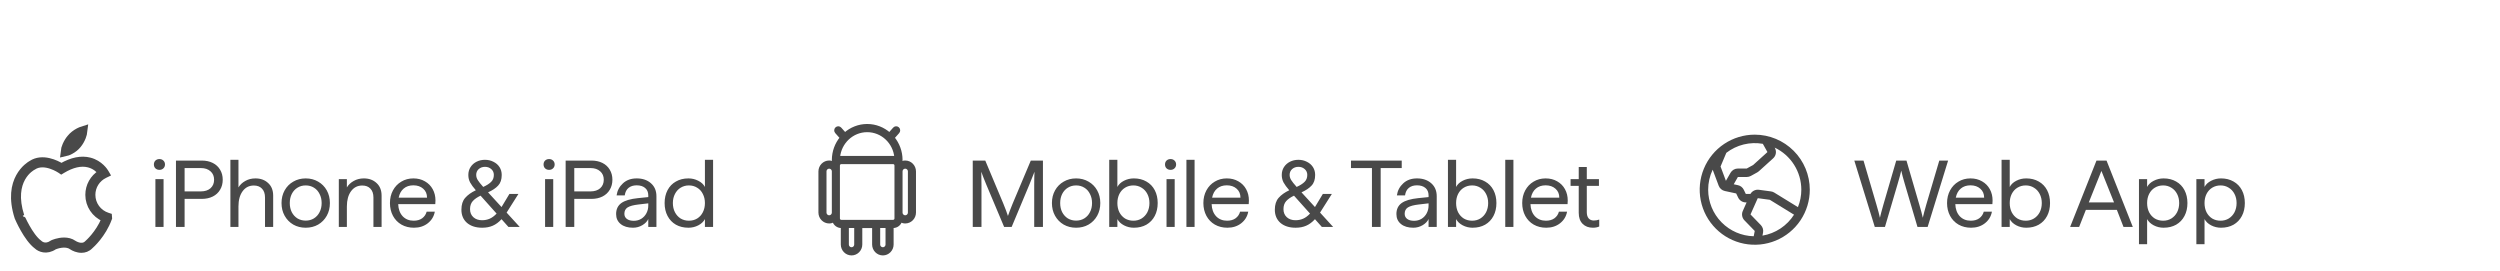
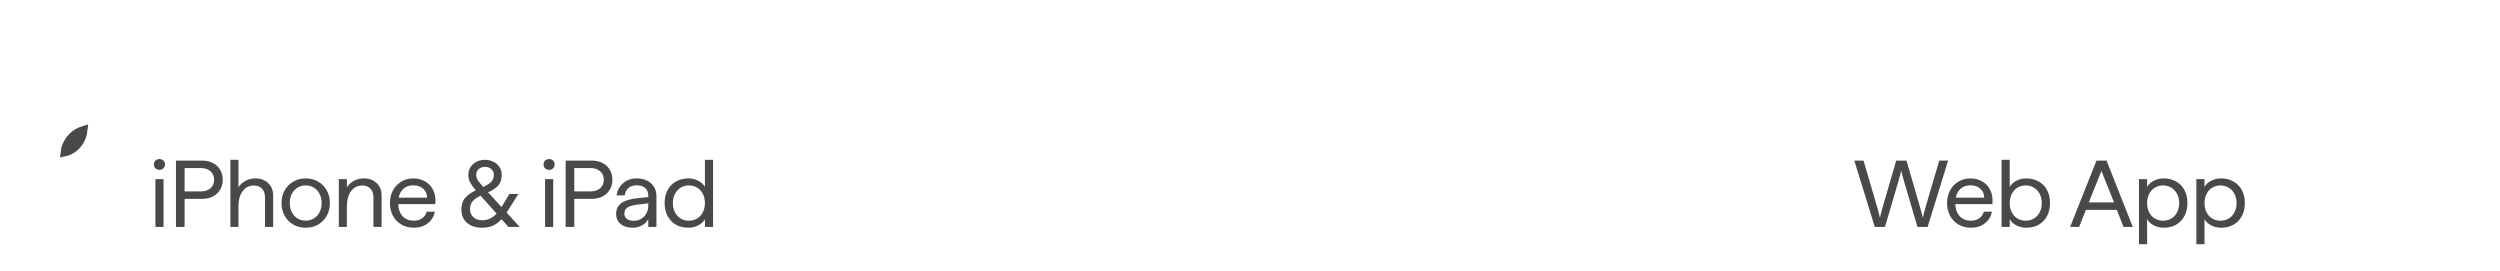
<svg xmlns="http://www.w3.org/2000/svg" width="369" height="40" viewBox="0 0 369 40" fill="none">
  <path d="M11.4 21.281L11.4 21.281L11.396 21.286C11.124 21.623 10.776 21.909 10.343 22.141L10.343 22.141L10.34 22.143C10.067 22.291 9.819 22.383 9.595 22.43C9.627 22.115 9.712 21.804 9.851 21.496L9.851 21.496C10.049 21.056 10.268 20.71 10.501 20.446L10.508 20.438L10.514 20.43C10.805 20.079 11.179 19.777 11.647 19.53C11.863 19.418 12.069 19.332 12.265 19.271C12.232 19.576 12.158 19.876 12.042 20.172C11.873 20.599 11.658 20.967 11.4 21.281Z" stroke="#494949" stroke-width="1.3" />
-   <path d="M16.144 31.846L15.909 31.77C14.589 31.343 13.703 30.134 13.703 28.762C13.703 27.541 14.393 26.448 15.505 25.911L15.861 25.739L15.662 25.397C15.582 25.259 14.831 24.033 13.248 23.628C11.995 23.308 10.589 23.589 9.066 24.465C8.405 24.065 6.27 22.954 4.566 24.083C4.221 24.274 0.687 26.403 2.529 32.125C2.583 32.253 3.867 35.262 5.389 36.392C5.804 36.787 6.861 37.28 8.067 36.459C8.276 36.374 9.658 35.852 10.518 36.463C10.846 36.687 11.418 36.941 12.023 36.941C12.482 36.941 12.96 36.795 13.365 36.378C13.556 36.212 15.258 34.69 16.143 32.283L16.17 32.209L16.144 31.846ZM12.875 35.832L12.847 35.858C12.107 36.636 10.979 35.889 10.938 35.862C10.484 35.539 9.958 35.434 9.466 35.434C8.574 35.434 7.79 35.779 7.74 35.801L7.68 35.835C6.659 36.549 5.96 35.923 5.886 35.852L5.843 35.815C4.476 34.818 3.217 31.87 3.216 31.87C1.501 26.539 4.781 24.796 4.92 24.725L4.961 24.701C6.545 23.638 8.828 25.181 8.851 25.197L9.046 25.331L9.249 25.208C10.673 24.347 11.958 24.054 13.066 24.338C13.951 24.564 14.521 25.112 14.808 25.459C13.664 26.171 12.97 27.401 12.97 28.762C12.97 30.329 13.906 31.723 15.335 32.336C14.454 34.471 12.892 35.818 12.875 35.832Z" fill="#494949" stroke="#494949" stroke-width="0.75" />
  <path d="M22.938 26.444H24.142V33.5H22.938V26.444ZM23.526 25.072C23.293 25.072 23.097 24.997 22.938 24.848C22.789 24.699 22.714 24.507 22.714 24.274C22.714 24.041 22.789 23.849 22.938 23.7C23.097 23.551 23.293 23.476 23.526 23.476C23.769 23.476 23.965 23.551 24.114 23.7C24.273 23.849 24.352 24.041 24.352 24.274C24.352 24.507 24.273 24.699 24.114 24.848C23.965 24.997 23.769 25.072 23.526 25.072ZM25.973 23.7H29.781C30.397 23.7 30.939 23.817 31.405 24.05C31.872 24.283 32.231 24.615 32.483 25.044C32.745 25.473 32.875 25.968 32.875 26.528C32.875 27.088 32.745 27.583 32.483 28.012C32.231 28.441 31.872 28.773 31.405 29.006C30.939 29.239 30.397 29.356 29.781 29.356H27.247V33.5H25.973V23.7ZM29.655 28.25C30.243 28.25 30.715 28.096 31.069 27.788C31.424 27.471 31.601 27.051 31.601 26.528C31.601 26.005 31.424 25.59 31.069 25.282C30.715 24.965 30.243 24.806 29.655 24.806H27.247V28.25H29.655ZM34.006 23.588H35.196V27.662C35.429 27.27 35.765 26.953 36.204 26.71C36.643 26.458 37.142 26.332 37.702 26.332C38.467 26.332 39.093 26.561 39.578 27.018C40.073 27.466 40.32 28.087 40.32 28.88V33.5H39.116V29.146C39.116 28.586 38.967 28.152 38.668 27.844C38.379 27.536 37.977 27.382 37.464 27.382C36.773 27.382 36.223 27.662 35.812 28.222C35.401 28.782 35.196 29.533 35.196 30.476V33.5H34.006V23.588ZM45.123 33.612C44.441 33.612 43.83 33.458 43.289 33.15C42.747 32.833 42.323 32.399 42.015 31.848C41.707 31.297 41.553 30.672 41.553 29.972C41.553 29.272 41.707 28.647 42.015 28.096C42.323 27.545 42.747 27.116 43.289 26.808C43.83 26.491 44.441 26.332 45.123 26.332C45.804 26.332 46.415 26.491 46.957 26.808C47.498 27.116 47.923 27.545 48.231 28.096C48.539 28.647 48.693 29.272 48.693 29.972C48.693 30.672 48.539 31.297 48.231 31.848C47.923 32.399 47.498 32.833 46.957 33.15C46.415 33.458 45.804 33.612 45.123 33.612ZM45.123 32.562C45.571 32.562 45.972 32.455 46.327 32.24C46.691 32.016 46.971 31.708 47.167 31.316C47.372 30.924 47.475 30.476 47.475 29.972C47.475 29.468 47.372 29.02 47.167 28.628C46.971 28.227 46.695 27.919 46.341 27.704C45.986 27.48 45.58 27.368 45.123 27.368C44.665 27.368 44.259 27.48 43.905 27.704C43.55 27.919 43.27 28.227 43.065 28.628C42.869 29.02 42.771 29.468 42.771 29.972C42.771 30.476 42.869 30.924 43.065 31.316C43.27 31.708 43.55 32.016 43.905 32.24C44.269 32.455 44.675 32.562 45.123 32.562ZM50.009 26.444H51.199V27.662C51.432 27.27 51.769 26.953 52.207 26.71C52.646 26.458 53.145 26.332 53.705 26.332C54.471 26.332 55.096 26.561 55.581 27.018C56.076 27.466 56.323 28.087 56.323 28.88V33.5H55.119V29.146C55.119 28.586 54.97 28.152 54.671 27.844C54.382 27.536 53.98 27.382 53.467 27.382C52.776 27.382 52.226 27.662 51.815 28.222C51.404 28.782 51.199 29.533 51.199 30.476V33.5H50.009V26.444ZM61.098 33.612C60.407 33.612 59.791 33.458 59.25 33.15C58.718 32.842 58.303 32.413 58.004 31.862C57.705 31.302 57.556 30.672 57.556 29.972C57.556 29.272 57.705 28.647 58.004 28.096C58.303 27.545 58.713 27.116 59.236 26.808C59.759 26.491 60.351 26.332 61.014 26.332C61.658 26.332 62.227 26.477 62.722 26.766C63.217 27.046 63.599 27.433 63.87 27.928C64.141 28.423 64.276 28.978 64.276 29.594C64.276 29.827 64.267 30.005 64.248 30.126H58.774C58.802 30.873 59.021 31.47 59.432 31.918C59.852 32.357 60.393 32.576 61.056 32.576C61.56 32.576 61.975 32.459 62.302 32.226C62.638 31.983 62.862 31.657 62.974 31.246H64.178C64.047 31.946 63.702 32.515 63.142 32.954C62.582 33.393 61.901 33.612 61.098 33.612ZM63.03 29.174C63.03 28.623 62.843 28.185 62.47 27.858C62.097 27.522 61.611 27.354 61.014 27.354C60.435 27.354 59.959 27.513 59.586 27.83C59.213 28.138 58.965 28.586 58.844 29.174H63.03ZM71.17 33.612C70.236 33.612 69.49 33.374 68.93 32.898C68.379 32.413 68.104 31.764 68.104 30.952C68.104 30.205 68.29 29.622 68.664 29.202C69.037 28.773 69.56 28.399 70.232 28.082C69.849 27.643 69.569 27.261 69.392 26.934C69.214 26.598 69.126 26.229 69.126 25.828C69.126 25.389 69.233 25.002 69.448 24.666C69.672 24.321 69.97 24.055 70.344 23.868C70.717 23.681 71.128 23.588 71.576 23.588C72.042 23.588 72.462 23.686 72.836 23.882C73.218 24.069 73.517 24.33 73.732 24.666C73.946 25.002 74.054 25.389 74.054 25.828C74.054 26.5 73.876 27.023 73.522 27.396C73.176 27.769 72.682 28.101 72.038 28.39L74.026 30.56L75.188 28.628H76.518L74.782 31.372V31.386L76.714 33.5H75.048L74.026 32.352C73.615 32.8 73.181 33.122 72.724 33.318C72.276 33.514 71.758 33.612 71.17 33.612ZM69.378 30.868C69.378 31.363 69.541 31.759 69.868 32.058C70.194 32.357 70.624 32.506 71.156 32.506C71.557 32.506 71.93 32.431 72.276 32.282C72.621 32.133 72.962 31.881 73.298 31.526L70.932 28.88C70.437 29.113 70.054 29.379 69.784 29.678C69.513 29.977 69.378 30.373 69.378 30.868ZM70.288 25.814C70.288 26.075 70.362 26.327 70.512 26.57C70.661 26.813 70.932 27.153 71.324 27.592C71.837 27.359 72.224 27.111 72.486 26.85C72.756 26.589 72.892 26.243 72.892 25.814C72.892 25.469 72.766 25.184 72.514 24.96C72.262 24.736 71.954 24.624 71.59 24.624C71.216 24.624 70.904 24.736 70.652 24.96C70.409 25.184 70.288 25.469 70.288 25.814ZM80.453 26.444H81.657V33.5H80.453V26.444ZM81.041 25.072C80.808 25.072 80.612 24.997 80.453 24.848C80.304 24.699 80.229 24.507 80.229 24.274C80.229 24.041 80.304 23.849 80.453 23.7C80.612 23.551 80.808 23.476 81.041 23.476C81.284 23.476 81.48 23.551 81.629 23.7C81.788 23.849 81.867 24.041 81.867 24.274C81.867 24.507 81.788 24.699 81.629 24.848C81.48 24.997 81.284 25.072 81.041 25.072ZM83.489 23.7H87.296C87.912 23.7 88.454 23.817 88.921 24.05C89.387 24.283 89.746 24.615 89.999 25.044C90.26 25.473 90.391 25.968 90.391 26.528C90.391 27.088 90.26 27.583 89.999 28.012C89.746 28.441 89.387 28.773 88.921 29.006C88.454 29.239 87.912 29.356 87.296 29.356H84.763V33.5H83.489V23.7ZM87.171 28.25C87.758 28.25 88.23 28.096 88.585 27.788C88.939 27.471 89.117 27.051 89.117 26.528C89.117 26.005 88.939 25.59 88.585 25.282C88.23 24.965 87.758 24.806 87.171 24.806H84.763V28.25H87.171ZM93.431 33.612C92.666 33.612 92.059 33.43 91.611 33.066C91.163 32.702 90.939 32.212 90.939 31.596C90.939 30.887 91.196 30.345 91.709 29.972C92.232 29.599 93.053 29.356 94.173 29.244L95.685 29.09V28.838C95.685 28.371 95.531 28.007 95.223 27.746C94.915 27.485 94.5 27.354 93.977 27.354C93.483 27.354 93.081 27.48 92.773 27.732C92.465 27.984 92.279 28.353 92.213 28.838H91.009C91.112 28.129 91.425 27.536 91.947 27.06C92.47 26.575 93.147 26.332 93.977 26.332C94.836 26.332 95.536 26.57 96.077 27.046C96.619 27.522 96.889 28.161 96.889 28.964V33.5H95.685V32.324C95.536 32.669 95.247 32.973 94.817 33.234C94.388 33.486 93.926 33.612 93.431 33.612ZM92.157 31.554C92.157 31.871 92.279 32.123 92.521 32.31C92.773 32.497 93.114 32.59 93.543 32.59C93.954 32.59 94.323 32.492 94.649 32.296C94.976 32.091 95.228 31.82 95.405 31.484C95.592 31.139 95.685 30.761 95.685 30.35V30.014L94.243 30.182C93.497 30.266 92.96 30.411 92.633 30.616C92.316 30.821 92.157 31.134 92.157 31.554ZM101.611 33.612C100.911 33.612 100.295 33.463 99.763 33.164C99.231 32.856 98.821 32.427 98.531 31.876C98.242 31.325 98.097 30.691 98.097 29.972C98.097 29.253 98.242 28.619 98.531 28.068C98.821 27.517 99.231 27.093 99.763 26.794C100.295 26.486 100.911 26.332 101.611 26.332C102.134 26.332 102.619 26.449 103.067 26.682C103.515 26.906 103.842 27.209 104.047 27.592V23.588H105.251V33.5H104.047V32.338C103.842 32.721 103.515 33.029 103.067 33.262C102.619 33.495 102.134 33.612 101.611 33.612ZM101.681 32.576C102.139 32.576 102.545 32.469 102.899 32.254C103.263 32.03 103.543 31.722 103.739 31.33C103.945 30.929 104.047 30.476 104.047 29.972C104.047 29.468 103.945 29.02 103.739 28.628C103.543 28.227 103.263 27.919 102.899 27.704C102.545 27.48 102.139 27.368 101.681 27.368C101.233 27.368 100.827 27.48 100.463 27.704C100.109 27.919 99.829 28.227 99.623 28.628C99.418 29.02 99.315 29.468 99.315 29.972C99.315 30.476 99.418 30.929 99.623 31.33C99.829 31.722 100.109 32.03 100.463 32.254C100.827 32.469 101.233 32.576 101.681 32.576Z" fill="#494949" />
-   <path d="M133.611 23.89C133.373 23.89 133.152 23.957 132.956 24.066C132.94 24.012 132.921 23.959 132.897 23.909C132.97 23.835 133.017 23.733 133.017 23.62C133.017 22.369 132.573 21.222 131.84 20.332L132.568 19.513C132.715 19.347 132.703 19.092 132.541 18.942C132.379 18.792 132.129 18.804 131.982 18.97L131.282 19.757C130.401 18.977 129.255 18.5 127.999 18.5C126.744 18.5 125.598 18.976 124.717 19.756L124.018 18.971C123.872 18.805 123.621 18.793 123.459 18.943C123.297 19.093 123.284 19.349 123.432 19.514L124.159 20.332C123.425 21.222 122.981 22.37 122.981 23.621C122.981 23.735 123.027 23.836 123.101 23.91C123.077 23.96 123.059 24.013 123.042 24.067C122.846 23.958 122.625 23.891 122.387 23.891C121.622 23.891 121 24.526 121 25.306V31.369C121 32.149 121.622 32.784 122.387 32.784C122.625 32.784 122.846 32.717 123.042 32.608C123.195 33.099 123.639 33.458 124.17 33.458H124.302V36.085C124.302 36.865 124.924 37.5 125.689 37.5C126.453 37.5 127.075 36.865 127.075 36.085V33.458H128.925V36.085C128.925 36.865 129.547 37.5 130.311 37.5C131.076 37.5 131.698 36.865 131.698 36.085V33.458H131.83C132.361 33.458 132.806 33.099 132.958 32.608C133.154 32.717 133.375 32.784 133.613 32.784C134.378 32.784 135 32.149 135 31.369V25.306C135 24.526 134.378 23.891 133.613 23.891L133.611 23.89ZM127.998 19.308C130.195 19.308 132.006 21.027 132.206 23.216H123.79C123.991 21.027 125.801 19.308 127.998 19.308ZM122.385 31.974C122.057 31.974 121.791 31.703 121.791 31.368V25.305C121.791 24.97 122.057 24.698 122.385 24.698C122.713 24.698 122.979 24.97 122.979 25.305V31.368C122.979 31.703 122.713 31.974 122.385 31.974ZM126.281 36.084C126.281 36.419 126.015 36.691 125.687 36.691C125.359 36.691 125.092 36.419 125.092 36.084V33.457H126.281V36.084ZM130.904 36.084C130.904 36.419 130.638 36.691 130.309 36.691C129.981 36.691 129.715 36.419 129.715 36.084V33.457H130.904V36.084ZM132.224 32.244C132.224 32.467 132.047 32.648 131.828 32.648H124.168C123.949 32.648 123.772 32.467 123.772 32.244V24.429C123.772 24.206 123.949 24.024 124.168 24.024H131.828C132.047 24.024 132.224 24.206 132.224 24.429V32.244ZM134.206 31.368C134.206 31.703 133.939 31.974 133.611 31.974C133.283 31.974 133.017 31.703 133.017 31.368V25.305C133.017 24.97 133.283 24.698 133.611 24.698C133.939 24.698 134.206 24.97 134.206 25.305V31.368Z" fill="#494949" stroke="#494949" stroke-width="0.4" />
-   <path d="M143.578 23.7H145.426L148.086 30.042C148.394 30.789 148.623 31.4 148.772 31.876C148.931 31.409 149.164 30.798 149.472 30.042L152.146 23.7H153.938V33.5H152.65V27.312C152.65 26.509 152.664 25.856 152.692 25.352C152.515 25.819 152.272 26.425 151.964 27.172L149.318 33.5H148.212L145.552 27.186C145.244 26.439 145.006 25.828 144.838 25.352C144.857 25.865 144.866 26.523 144.866 27.326V33.5H143.578V23.7ZM158.834 33.612C158.153 33.612 157.542 33.458 157 33.15C156.459 32.833 156.034 32.399 155.726 31.848C155.418 31.297 155.264 30.672 155.264 29.972C155.264 29.272 155.418 28.647 155.726 28.096C156.034 27.545 156.459 27.116 157 26.808C157.542 26.491 158.153 26.332 158.834 26.332C159.516 26.332 160.127 26.491 160.668 26.808C161.21 27.116 161.634 27.545 161.942 28.096C162.25 28.647 162.404 29.272 162.404 29.972C162.404 30.672 162.25 31.297 161.942 31.848C161.634 32.399 161.21 32.833 160.668 33.15C160.127 33.458 159.516 33.612 158.834 33.612ZM158.834 32.562C159.282 32.562 159.684 32.455 160.038 32.24C160.402 32.016 160.682 31.708 160.878 31.316C161.084 30.924 161.186 30.476 161.186 29.972C161.186 29.468 161.084 29.02 160.878 28.628C160.682 28.227 160.407 27.919 160.052 27.704C159.698 27.48 159.292 27.368 158.834 27.368C158.377 27.368 157.971 27.48 157.616 27.704C157.262 27.919 156.982 28.227 156.776 28.628C156.58 29.02 156.482 29.468 156.482 29.972C156.482 30.476 156.58 30.924 156.776 31.316C156.982 31.708 157.262 32.016 157.616 32.24C157.98 32.455 158.386 32.562 158.834 32.562ZM167.361 33.612C166.838 33.612 166.353 33.495 165.905 33.262C165.457 33.029 165.13 32.721 164.925 32.338V33.5H163.721V23.588H164.925V27.592C165.13 27.209 165.452 26.906 165.891 26.682C166.339 26.449 166.829 26.332 167.361 26.332C168.061 26.332 168.677 26.486 169.209 26.794C169.741 27.093 170.151 27.517 170.441 28.068C170.73 28.619 170.875 29.253 170.875 29.972C170.875 30.691 170.73 31.325 170.441 31.876C170.151 32.427 169.741 32.856 169.209 33.164C168.677 33.463 168.061 33.612 167.361 33.612ZM167.291 32.576C167.739 32.576 168.14 32.469 168.495 32.254C168.859 32.03 169.143 31.722 169.349 31.33C169.554 30.929 169.657 30.476 169.657 29.972C169.657 29.468 169.554 29.02 169.349 28.628C169.143 28.227 168.859 27.919 168.495 27.704C168.14 27.48 167.739 27.368 167.291 27.368C166.833 27.368 166.423 27.48 166.059 27.704C165.704 27.919 165.424 28.227 165.219 28.628C165.023 29.02 164.925 29.468 164.925 29.972C164.925 30.476 165.023 30.929 165.219 31.33C165.424 31.722 165.704 32.03 166.059 32.254C166.423 32.469 166.833 32.576 167.291 32.576ZM172.18 26.444H173.384V33.5H172.18V26.444ZM172.768 25.072C172.535 25.072 172.339 24.997 172.18 24.848C172.031 24.699 171.956 24.507 171.956 24.274C171.956 24.041 172.031 23.849 172.18 23.7C172.339 23.551 172.535 23.476 172.768 23.476C173.011 23.476 173.207 23.551 173.356 23.7C173.515 23.849 173.594 24.041 173.594 24.274C173.594 24.507 173.515 24.699 173.356 24.848C173.207 24.997 173.011 25.072 172.768 25.072ZM175.116 23.588H176.32V33.5H175.116V23.588ZM181.16 33.612C180.47 33.612 179.854 33.458 179.312 33.15C178.78 32.842 178.365 32.413 178.066 31.862C177.768 31.302 177.618 30.672 177.618 29.972C177.618 29.272 177.768 28.647 178.066 28.096C178.365 27.545 178.776 27.116 179.298 26.808C179.821 26.491 180.414 26.332 181.076 26.332C181.72 26.332 182.29 26.477 182.784 26.766C183.279 27.046 183.662 27.433 183.932 27.928C184.203 28.423 184.338 28.978 184.338 29.594C184.338 29.827 184.329 30.005 184.31 30.126H178.836C178.864 30.873 179.084 31.47 179.494 31.918C179.914 32.357 180.456 32.576 181.118 32.576C181.622 32.576 182.038 32.459 182.364 32.226C182.7 31.983 182.924 31.657 183.036 31.246H184.24C184.11 31.946 183.764 32.515 183.204 32.954C182.644 33.393 181.963 33.612 181.16 33.612ZM183.092 29.174C183.092 28.623 182.906 28.185 182.532 27.858C182.159 27.522 181.674 27.354 181.076 27.354C180.498 27.354 180.022 27.513 179.648 27.83C179.275 28.138 179.028 28.586 178.906 29.174H183.092ZM191.232 33.612C190.299 33.612 189.552 33.374 188.992 32.898C188.442 32.413 188.166 31.764 188.166 30.952C188.166 30.205 188.353 29.622 188.726 29.202C189.1 28.773 189.622 28.399 190.294 28.082C189.912 27.643 189.632 27.261 189.454 26.934C189.277 26.598 189.188 26.229 189.188 25.828C189.188 25.389 189.296 25.002 189.51 24.666C189.734 24.321 190.033 24.055 190.406 23.868C190.78 23.681 191.19 23.588 191.638 23.588C192.105 23.588 192.525 23.686 192.898 23.882C193.281 24.069 193.58 24.33 193.794 24.666C194.009 25.002 194.116 25.389 194.116 25.828C194.116 26.5 193.939 27.023 193.584 27.396C193.239 27.769 192.744 28.101 192.1 28.39L194.088 30.56L195.25 28.628H196.58L194.844 31.372V31.386L196.776 33.5H195.11L194.088 32.352C193.678 32.8 193.244 33.122 192.786 33.318C192.338 33.514 191.82 33.612 191.232 33.612ZM189.44 30.868C189.44 31.363 189.604 31.759 189.93 32.058C190.257 32.357 190.686 32.506 191.218 32.506C191.62 32.506 191.993 32.431 192.338 32.282C192.684 32.133 193.024 31.881 193.36 31.526L190.994 28.88C190.5 29.113 190.117 29.379 189.846 29.678C189.576 29.977 189.44 30.373 189.44 30.868ZM190.35 25.814C190.35 26.075 190.425 26.327 190.574 26.57C190.724 26.813 190.994 27.153 191.386 27.592C191.9 27.359 192.287 27.111 192.548 26.85C192.819 26.589 192.954 26.243 192.954 25.814C192.954 25.469 192.828 25.184 192.576 24.96C192.324 24.736 192.016 24.624 191.652 24.624C191.279 24.624 190.966 24.736 190.714 24.96C190.472 25.184 190.35 25.469 190.35 25.814ZM202.499 24.806H199.405V23.7H206.895V24.806H203.787V33.5H202.499V24.806ZM208.603 33.612C207.837 33.612 207.231 33.43 206.783 33.066C206.335 32.702 206.111 32.212 206.111 31.596C206.111 30.887 206.367 30.345 206.881 29.972C207.403 29.599 208.225 29.356 209.345 29.244L210.857 29.09V28.838C210.857 28.371 210.703 28.007 210.395 27.746C210.087 27.485 209.671 27.354 209.149 27.354C208.654 27.354 208.253 27.48 207.945 27.732C207.637 27.984 207.45 28.353 207.385 28.838H206.181C206.283 28.129 206.596 27.536 207.119 27.06C207.641 26.575 208.318 26.332 209.149 26.332C210.007 26.332 210.707 26.57 211.249 27.046C211.79 27.522 212.061 28.161 212.061 28.964V33.5H210.857V32.324C210.707 32.669 210.418 32.973 209.989 33.234C209.559 33.486 209.097 33.612 208.603 33.612ZM207.329 31.554C207.329 31.871 207.45 32.123 207.693 32.31C207.945 32.497 208.285 32.59 208.715 32.59C209.125 32.59 209.494 32.492 209.821 32.296C210.147 32.091 210.399 31.82 210.577 31.484C210.763 31.139 210.857 30.761 210.857 30.35V30.014L209.415 30.182C208.668 30.266 208.131 30.411 207.805 30.616C207.487 30.821 207.329 31.134 207.329 31.554ZM217.357 33.612C216.834 33.612 216.349 33.495 215.901 33.262C215.453 33.029 215.126 32.721 214.921 32.338V33.5H213.717V23.588H214.921V27.592C215.126 27.209 215.448 26.906 215.887 26.682C216.335 26.449 216.825 26.332 217.357 26.332C218.057 26.332 218.673 26.486 219.205 26.794C219.737 27.093 220.147 27.517 220.437 28.068C220.726 28.619 220.871 29.253 220.871 29.972C220.871 30.691 220.726 31.325 220.437 31.876C220.147 32.427 219.737 32.856 219.205 33.164C218.673 33.463 218.057 33.612 217.357 33.612ZM217.287 32.576C217.735 32.576 218.136 32.469 218.491 32.254C218.855 32.03 219.139 31.722 219.345 31.33C219.55 30.929 219.653 30.476 219.653 29.972C219.653 29.468 219.55 29.02 219.345 28.628C219.139 28.227 218.855 27.919 218.491 27.704C218.136 27.48 217.735 27.368 217.287 27.368C216.829 27.368 216.419 27.48 216.055 27.704C215.7 27.919 215.42 28.227 215.215 28.628C215.019 29.02 214.921 29.468 214.921 29.972C214.921 30.476 215.019 30.929 215.215 31.33C215.42 31.722 215.7 32.03 216.055 32.254C216.419 32.469 216.829 32.576 217.287 32.576ZM222.176 23.588H223.38V33.5H222.176V23.588ZM228.22 33.612C227.529 33.612 226.913 33.458 226.372 33.15C225.84 32.842 225.425 32.413 225.126 31.862C224.827 31.302 224.678 30.672 224.678 29.972C224.678 29.272 224.827 28.647 225.126 28.096C225.425 27.545 225.835 27.116 226.358 26.808C226.881 26.491 227.473 26.332 228.136 26.332C228.78 26.332 229.349 26.477 229.844 26.766C230.339 27.046 230.721 27.433 230.992 27.928C231.263 28.423 231.398 28.978 231.398 29.594C231.398 29.827 231.389 30.005 231.37 30.126H225.896C225.924 30.873 226.143 31.47 226.554 31.918C226.974 32.357 227.515 32.576 228.178 32.576C228.682 32.576 229.097 32.459 229.424 32.226C229.76 31.983 229.984 31.657 230.096 31.246H231.3C231.169 31.946 230.824 32.515 230.264 32.954C229.704 33.393 229.023 33.612 228.22 33.612ZM230.152 29.174C230.152 28.623 229.965 28.185 229.592 27.858C229.219 27.522 228.733 27.354 228.136 27.354C227.557 27.354 227.081 27.513 226.708 27.83C226.335 28.138 226.087 28.586 225.966 29.174H230.152ZM235.107 33.612C234.481 33.612 233.977 33.421 233.595 33.038C233.212 32.655 233.021 32.114 233.021 31.414V27.438H231.817V26.444H233.021V24.652H234.211V26.444H236.003V27.438H234.211V31.316C234.211 31.717 234.304 32.025 234.491 32.24C234.677 32.445 234.929 32.548 235.247 32.548C235.517 32.548 235.783 32.501 236.045 32.408V33.43C235.793 33.551 235.48 33.612 235.107 33.612Z" fill="#494949" />
-   <path d="M259 19.875C257.393 19.875 255.822 20.352 254.486 21.244C253.15 22.137 252.108 23.406 251.493 24.891C250.879 26.375 250.718 28.009 251.031 29.585C251.345 31.161 252.118 32.609 253.255 33.745C254.391 34.882 255.839 35.655 257.415 35.969C258.991 36.282 260.625 36.121 262.109 35.507C263.594 34.892 264.863 33.85 265.756 32.514C266.648 31.178 267.125 29.607 267.125 28C267.123 25.846 266.266 23.78 264.743 22.257C263.219 20.734 261.154 19.877 259 19.875ZM265.875 28C265.876 28.882 265.706 29.756 265.375 30.573L261.883 28.426C261.734 28.334 261.568 28.275 261.395 28.252L259.613 28.011C259.367 27.979 259.117 28.02 258.895 28.129C258.672 28.239 258.487 28.411 258.363 28.625H257.681L257.384 28.011C257.302 27.84 257.182 27.69 257.033 27.573C256.884 27.455 256.71 27.373 256.525 27.334L255.9 27.198L256.511 26.125H257.816C258.028 26.125 258.235 26.071 258.42 25.969L259.377 25.441C259.461 25.394 259.54 25.338 259.612 25.273L261.714 23.372C261.925 23.183 262.065 22.928 262.111 22.649C262.158 22.369 262.107 22.083 261.969 21.836L261.941 21.785C263.117 22.343 264.111 23.223 264.807 24.323C265.504 25.423 265.874 26.698 265.875 28ZM260.196 21.23L260.875 22.445L258.773 24.347L257.816 24.875H256.511C256.291 24.875 256.075 24.932 255.885 25.042C255.695 25.152 255.536 25.31 255.427 25.5L254.745 26.69L253.952 24.577L254.806 22.556C255.563 21.972 256.433 21.552 257.361 21.323C258.29 21.094 259.255 21.062 260.197 21.228L260.196 21.23ZM252.125 28C252.124 26.978 252.352 25.969 252.792 25.047L253.678 27.412C253.752 27.608 253.874 27.782 254.032 27.918C254.191 28.055 254.381 28.149 254.586 28.193L256.26 28.553L256.558 29.172C256.661 29.382 256.821 29.56 257.02 29.684C257.219 29.808 257.448 29.874 257.683 29.875H257.798L257.234 31.143C257.134 31.366 257.102 31.614 257.142 31.855C257.182 32.096 257.291 32.32 257.457 32.5L257.468 32.511L259 34.089L258.848 34.87C257.053 34.828 255.345 34.087 254.089 32.803C252.833 31.52 252.128 29.796 252.125 28ZM260.139 34.78L260.227 34.326C260.264 34.133 260.254 33.934 260.2 33.746C260.146 33.557 260.048 33.384 259.915 33.24C259.911 33.236 259.907 33.233 259.904 33.229L258.375 31.652L259.445 29.25L261.228 29.491L264.8 31.688C264.283 32.5 263.6 33.195 262.797 33.728C261.995 34.261 261.089 34.619 260.139 34.78Z" fill="#494949" />
  <path d="M273.696 23.7H275.054L276.972 30.238C277.205 31.022 277.373 31.657 277.476 32.142C277.588 31.657 277.756 31.022 277.98 30.238L279.884 23.7H281.396L283.3 30.238C283.533 31.022 283.701 31.657 283.804 32.142C283.916 31.657 284.084 31.022 284.308 30.238L286.24 23.7H287.542L284.518 33.5H283.02L281.13 27.088C280.897 26.304 280.729 25.669 280.626 25.184C280.514 25.669 280.341 26.304 280.108 27.088L278.218 33.5H276.72L273.696 23.7ZM290.927 33.612C290.237 33.612 289.621 33.458 289.079 33.15C288.547 32.842 288.132 32.413 287.833 31.862C287.535 31.302 287.385 30.672 287.385 29.972C287.385 29.272 287.535 28.647 287.833 28.096C288.132 27.545 288.543 27.116 289.065 26.808C289.588 26.491 290.181 26.332 290.843 26.332C291.487 26.332 292.057 26.477 292.551 26.766C293.046 27.046 293.429 27.433 293.699 27.928C293.97 28.423 294.105 28.978 294.105 29.594C294.105 29.827 294.096 30.005 294.077 30.126H288.603C288.631 30.873 288.851 31.47 289.261 31.918C289.681 32.357 290.223 32.576 290.885 32.576C291.389 32.576 291.805 32.459 292.131 32.226C292.467 31.983 292.691 31.657 292.803 31.246H294.007C293.877 31.946 293.531 32.515 292.971 32.954C292.411 33.393 291.73 33.612 290.927 33.612ZM292.859 29.174C292.859 28.623 292.673 28.185 292.299 27.858C291.926 27.522 291.441 27.354 290.843 27.354C290.265 27.354 289.789 27.513 289.415 27.83C289.042 28.138 288.795 28.586 288.673 29.174H292.859ZM299.072 33.612C298.549 33.612 298.064 33.495 297.616 33.262C297.168 33.029 296.841 32.721 296.636 32.338V33.5H295.432V23.588H296.636V27.592C296.841 27.209 297.163 26.906 297.602 26.682C298.05 26.449 298.54 26.332 299.072 26.332C299.772 26.332 300.388 26.486 300.92 26.794C301.452 27.093 301.862 27.517 302.152 28.068C302.441 28.619 302.586 29.253 302.586 29.972C302.586 30.691 302.441 31.325 302.152 31.876C301.862 32.427 301.452 32.856 300.92 33.164C300.388 33.463 299.772 33.612 299.072 33.612ZM299.002 32.576C299.45 32.576 299.851 32.469 300.206 32.254C300.57 32.03 300.854 31.722 301.06 31.33C301.265 30.929 301.368 30.476 301.368 29.972C301.368 29.468 301.265 29.02 301.06 28.628C300.854 28.227 300.57 27.919 300.206 27.704C299.851 27.48 299.45 27.368 299.002 27.368C298.544 27.368 298.134 27.48 297.77 27.704C297.415 27.919 297.135 28.227 296.93 28.628C296.734 29.02 296.636 29.468 296.636 29.972C296.636 30.476 296.734 30.929 296.93 31.33C297.135 31.722 297.415 32.03 297.77 32.254C298.134 32.469 298.544 32.576 299.002 32.576ZM309.441 23.7H310.925L314.803 33.5H313.431L312.451 30.98H307.873L306.879 33.5H305.549L309.441 23.7ZM312.031 29.874L310.169 25.226L308.307 29.874H312.031ZM315.711 26.444H316.915V27.592C317.12 27.209 317.447 26.906 317.895 26.682C318.343 26.449 318.828 26.332 319.351 26.332C320.051 26.332 320.667 26.486 321.199 26.794C321.731 27.093 322.142 27.517 322.431 28.068C322.72 28.619 322.865 29.253 322.865 29.972C322.865 30.691 322.72 31.325 322.431 31.876C322.142 32.427 321.731 32.856 321.199 33.164C320.667 33.463 320.051 33.612 319.351 33.612C318.828 33.612 318.343 33.495 317.895 33.262C317.447 33.029 317.12 32.721 316.915 32.338V36.048H315.711V26.444ZM319.281 32.576C319.729 32.576 320.13 32.469 320.485 32.254C320.849 32.03 321.134 31.722 321.339 31.33C321.544 30.929 321.647 30.476 321.647 29.972C321.647 29.468 321.544 29.02 321.339 28.628C321.134 28.227 320.849 27.919 320.485 27.704C320.13 27.48 319.729 27.368 319.281 27.368C318.824 27.368 318.413 27.48 318.049 27.704C317.694 27.919 317.414 28.227 317.209 28.628C317.013 29.02 316.915 29.468 316.915 29.972C316.915 30.476 317.013 30.929 317.209 31.33C317.414 31.722 317.694 32.03 318.049 32.254C318.413 32.469 318.824 32.576 319.281 32.576ZM324.184 26.444H325.388V27.592C325.594 27.209 325.92 26.906 326.368 26.682C326.816 26.449 327.302 26.332 327.824 26.332C328.524 26.332 329.14 26.486 329.672 26.794C330.204 27.093 330.615 27.517 330.904 28.068C331.194 28.619 331.338 29.253 331.338 29.972C331.338 30.691 331.194 31.325 330.904 31.876C330.615 32.427 330.204 32.856 329.672 33.164C329.14 33.463 328.524 33.612 327.824 33.612C327.302 33.612 326.816 33.495 326.368 33.262C325.92 33.029 325.594 32.721 325.388 32.338V36.048H324.184V26.444ZM327.754 32.576C328.202 32.576 328.604 32.469 328.958 32.254C329.322 32.03 329.607 31.722 329.812 31.33C330.018 30.929 330.12 30.476 330.12 29.972C330.12 29.468 330.018 29.02 329.812 28.628C329.607 28.227 329.322 27.919 328.958 27.704C328.604 27.48 328.202 27.368 327.754 27.368C327.297 27.368 326.886 27.48 326.522 27.704C326.168 27.919 325.888 28.227 325.682 28.628C325.486 29.02 325.388 29.468 325.388 29.972C325.388 30.476 325.486 30.929 325.682 31.33C325.888 31.722 326.168 32.03 326.522 32.254C326.886 32.469 327.297 32.576 327.754 32.576Z" fill="#494949" />
</svg>